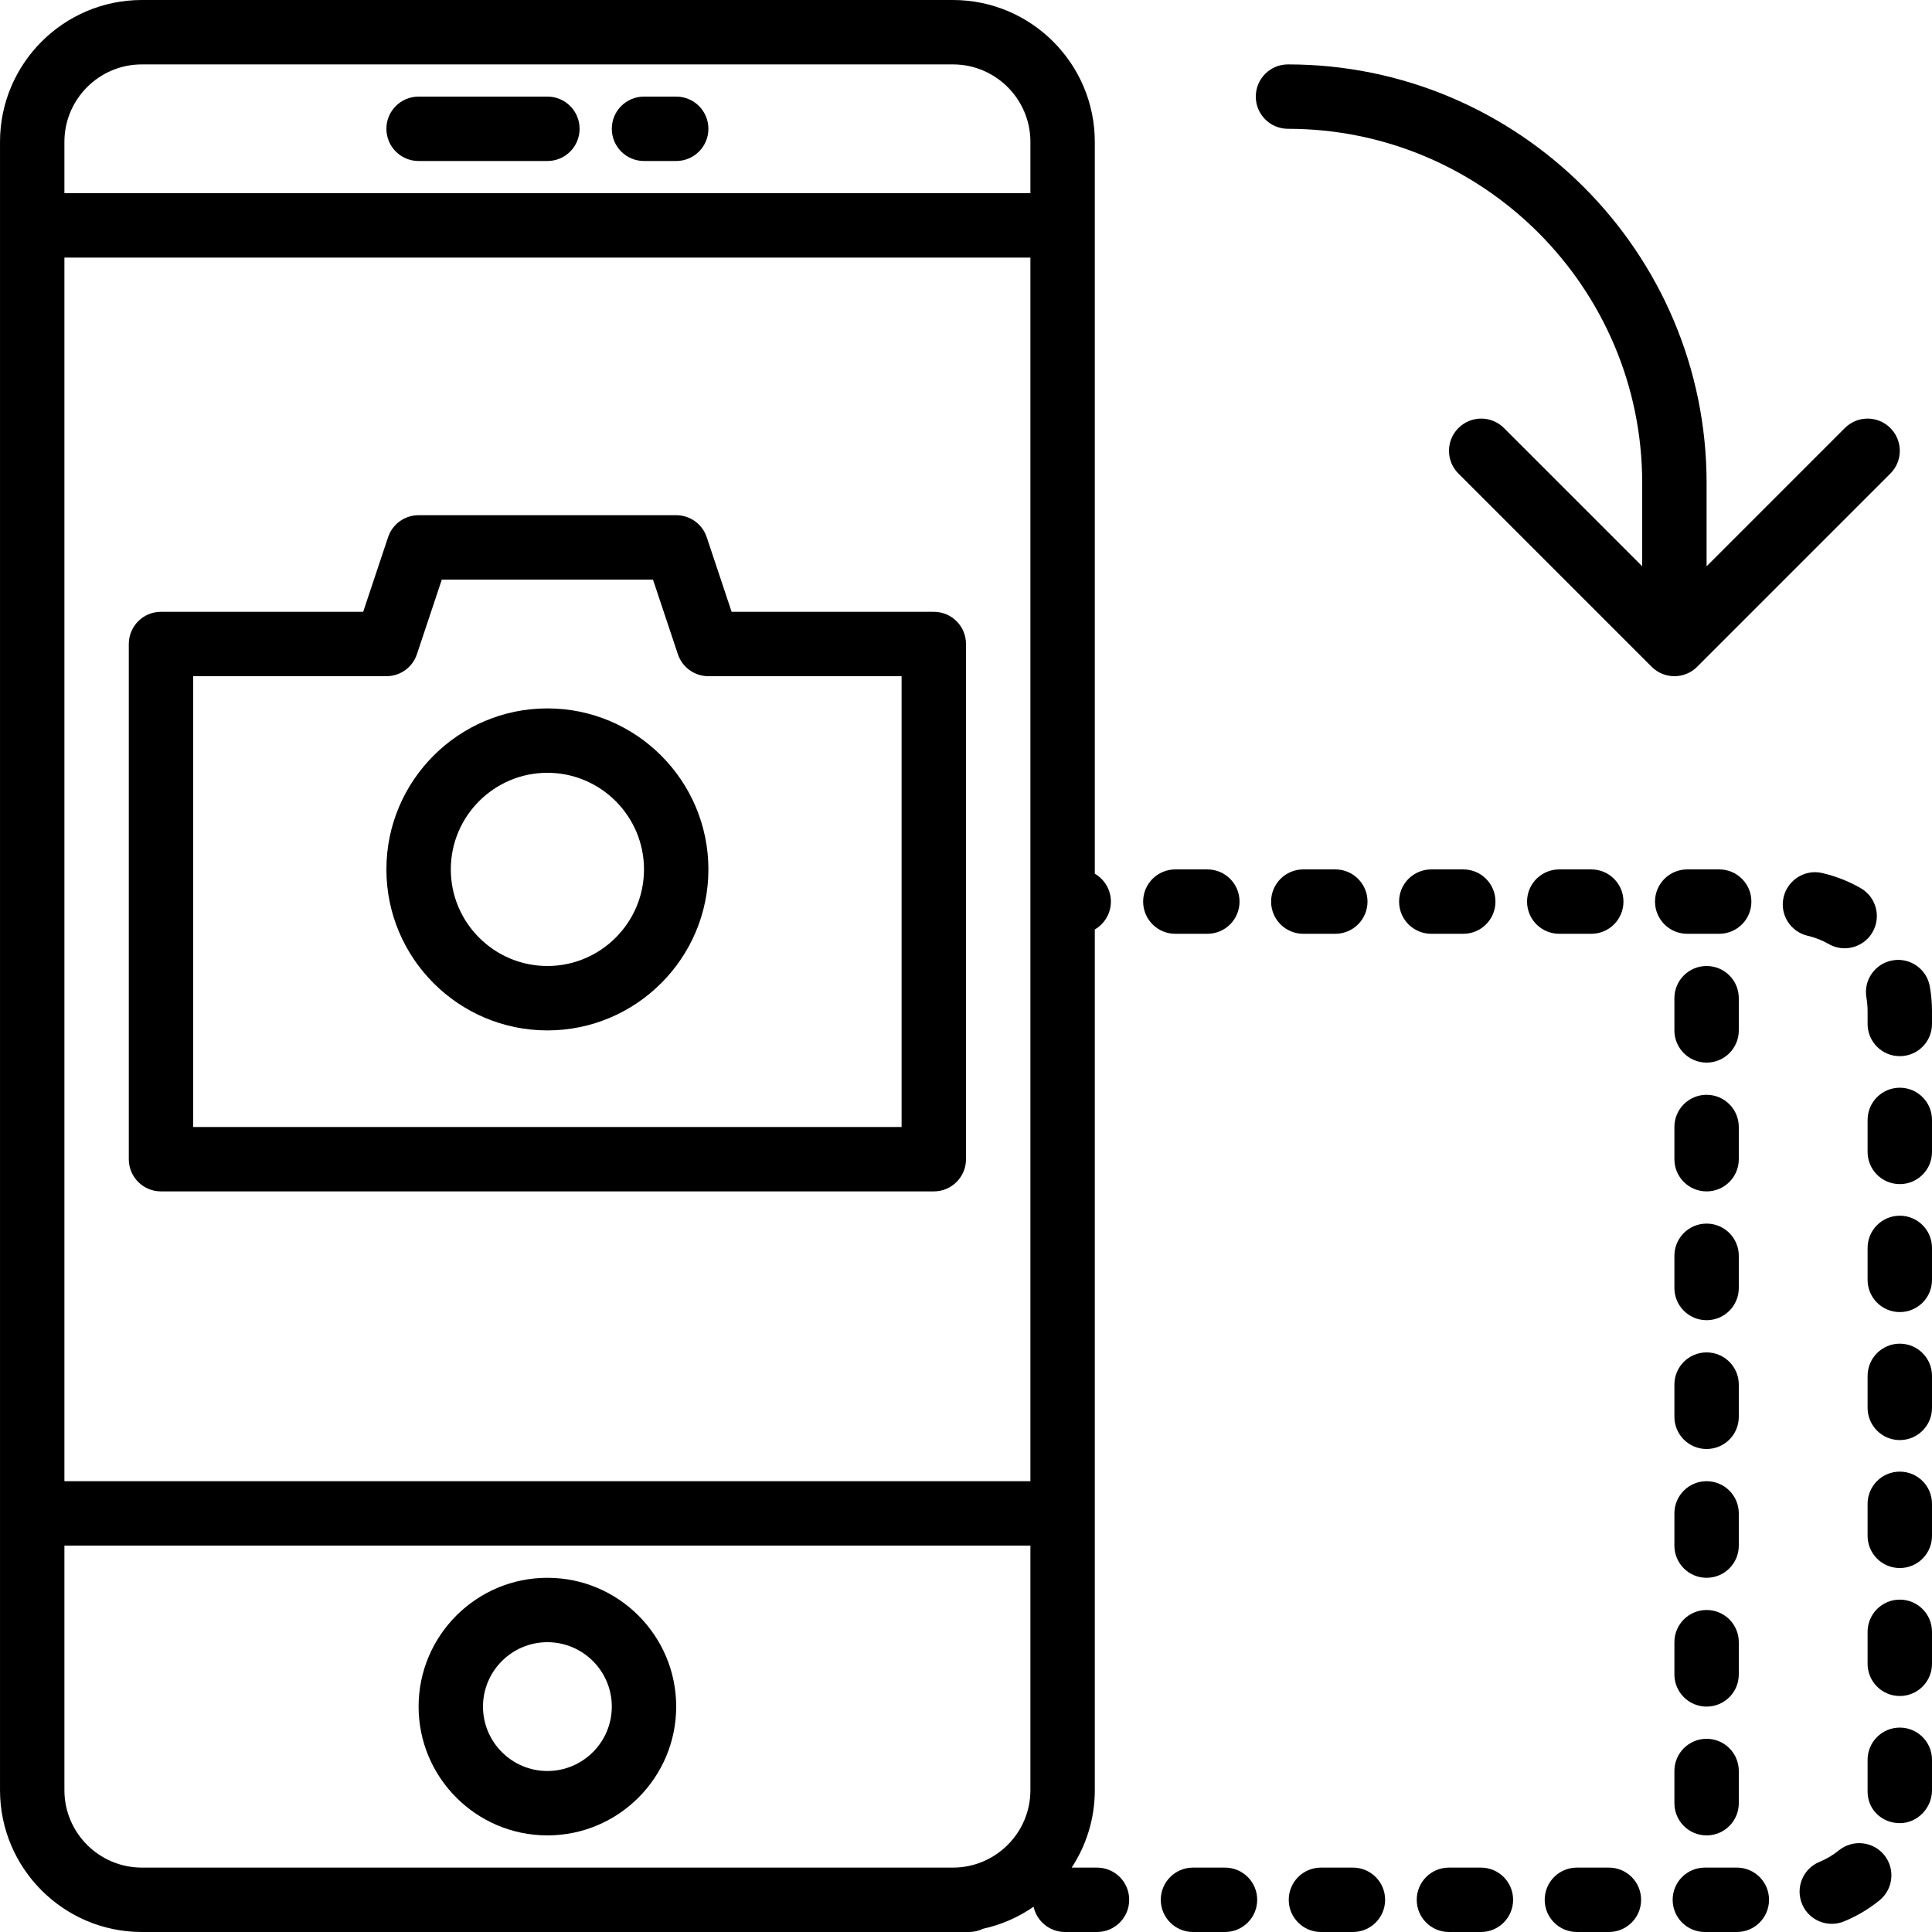
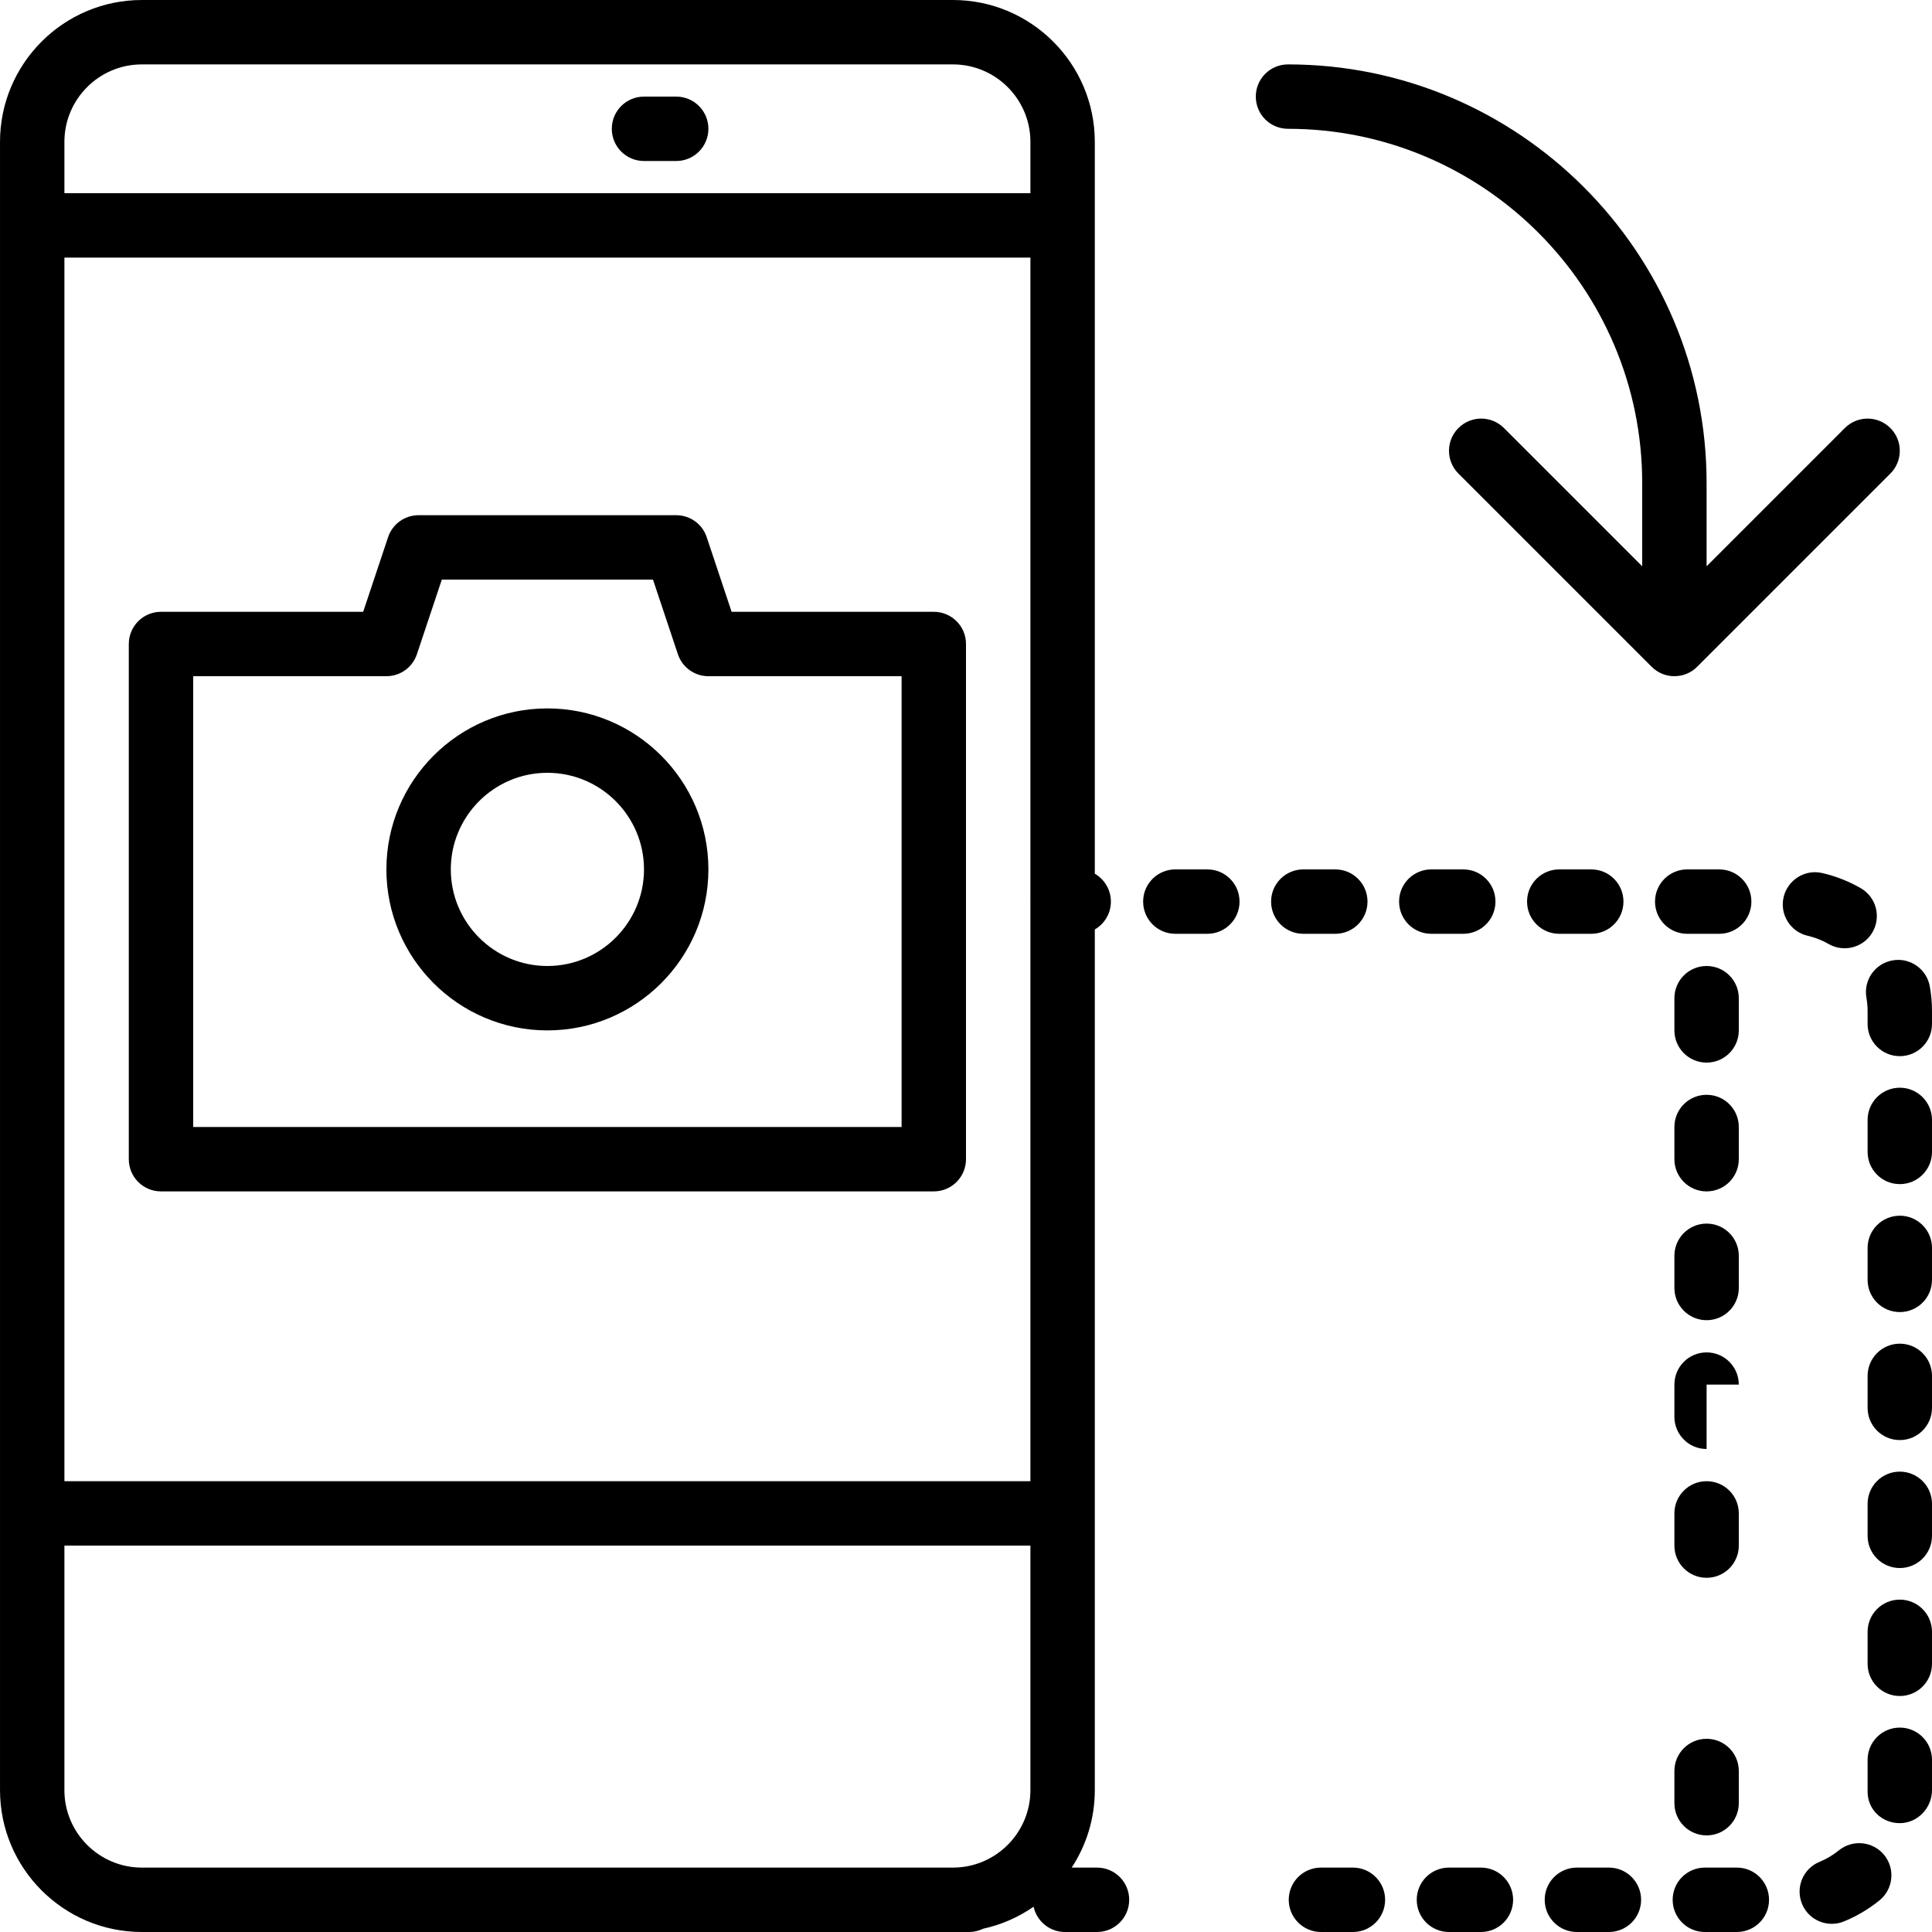
<svg xmlns="http://www.w3.org/2000/svg" fill="#000000" height="800px" width="800px" version="1.1" id="Layer_1" viewBox="0 0 512.001 512.001" xml:space="preserve">
  <g>
    <g>
      <g>
-         <path d="M145.067,418.134c-18.825,0-34.133,15.309-34.133,34.133c0,18.825,15.309,34.133,34.133,34.133     s34.133-15.309,34.133-34.133C179.2,433.443,163.891,418.134,145.067,418.134z M145.067,469.334     c-9.412,0-17.067-7.654-17.067-17.067c0-9.412,7.654-17.067,17.067-17.067c9.412,0,17.067,7.654,17.067,17.067     C162.133,461.679,154.479,469.334,145.067,469.334z" />
-         <path d="M110.933,42.667h34.133c4.719,0,8.533-3.814,8.533-8.533s-3.814-8.533-8.533-8.533h-34.133     c-4.719,0-8.533,3.814-8.533,8.533S106.214,42.667,110.933,42.667z" />
        <path d="M170.667,42.667h8.533c4.719,0,8.533-3.814,8.533-8.533S183.919,25.6,179.2,25.6h-8.533     c-4.719,0-8.533,3.814-8.533,8.533S165.948,42.667,170.667,42.667z" />
        <path d="M460.8,401.067c0-4.719-3.814-8.533-8.533-8.533c-4.719,0-8.533,3.814-8.533,8.533v8.533     c0,4.719,3.814,8.533,8.533,8.533c4.719,0,8.533-3.814,8.533-8.533V401.067z" />
-         <path d="M460.8,435.2c0-4.719-3.814-8.533-8.533-8.533c-4.719,0-8.533,3.814-8.533,8.533v8.533c0,4.719,3.814,8.533,8.533,8.533     c4.719,0,8.533-3.814,8.533-8.533V435.2z" />
-         <path d="M460.8,366.934c0-4.719-3.814-8.533-8.533-8.533c-4.719,0-8.533,3.814-8.533,8.533v8.533     c0,4.719,3.814,8.533,8.533,8.533c4.719,0,8.533-3.814,8.533-8.533V366.934z" />
+         <path d="M460.8,366.934c0-4.719-3.814-8.533-8.533-8.533c-4.719,0-8.533,3.814-8.533,8.533v8.533     c0,4.719,3.814,8.533,8.533,8.533V366.934z" />
        <path d="M452.267,460.8c-4.719,0-8.533,3.814-8.533,8.533v8.533c0,4.719,3.814,8.533,8.533,8.533     c4.719,0,8.533-3.814,8.533-8.533v-8.533C460.8,464.615,456.986,460.8,452.267,460.8z" />
        <path d="M460.8,264.534c0-4.719-3.814-8.533-8.533-8.533c-4.719,0-8.533,3.814-8.533,8.533v8.533     c0,4.719,3.814,8.533,8.533,8.533c4.719,0,8.533-3.814,8.533-8.533V264.534z" />
        <path d="M460.8,332.8c0-4.719-3.814-8.533-8.533-8.533c-4.719,0-8.533,3.814-8.533,8.533v8.533c0,4.719,3.814,8.533,8.533,8.533     c4.719,0,8.533-3.814,8.533-8.533V332.8z" />
        <path d="M460.8,298.667c0-4.719-3.814-8.533-8.533-8.533c-4.719,0-8.533,3.814-8.533,8.533v8.533     c0,4.719,3.814,8.533,8.533,8.533c4.719,0,8.533-3.814,8.533-8.533V298.667z" />
        <path d="M290.717,494.934h-6.707c3.867-5.906,6.125-12.955,6.125-20.523V246.318c2.548-1.475,4.264-4.223,4.264-7.384     s-1.716-5.909-4.264-7.384V37.59C290.136,16.871,273.266,0,252.538,0H37.592C16.864,0,0.003,16.871,0.003,37.59v22.093     C0.002,59.7,0,59.717,0,59.734s0.002,0.034,0.003,0.051v341.232c0,0.017-0.003,0.034-0.003,0.051s0.002,0.034,0.003,0.051v73.293     C0.003,495.13,16.864,512,37.592,512h214.946c0.001,0,0.002,0,0.002,0c0,0,0.001,0,0.001,0h4.267     c1.341,0,2.604-0.317,3.733-0.866c4.876-1.062,9.4-3.072,13.372-5.828c0.84,3.832,4.243,6.694,8.33,6.694h8.474     c4.719,0,8.533-3.814,8.533-8.533C299.25,498.748,295.436,494.934,290.717,494.934z M17.069,68.267h256v170.616     c0,0.017-0.003,0.034-0.003,0.051s0.002,0.034,0.003,0.051v153.549h-256V68.267z M37.592,17.067h214.946     c11.324,0,20.531,9.207,20.531,20.523V51.2h-256V37.59C17.069,26.275,26.277,17.067,37.592,17.067z M252.538,494.934H37.592     c-11.315,0-20.523-9.207-20.523-20.523V409.6h256v64.811C273.069,485.726,263.862,494.934,252.538,494.934z" />
-         <path d="M324.637,494.934h-8.482c-4.71,0-8.533,3.814-8.533,8.533c0,4.719,3.823,8.533,8.533,8.533h8.482     c4.71,0,8.533-3.814,8.533-8.533C333.17,498.748,329.347,494.934,324.637,494.934z" />
        <path d="M503.468,457.831c-4.719,0-8.533,3.823-8.533,8.533v8.482c0,4.71,3.814,8.311,8.533,8.311s8.533-4.036,8.533-8.747     v-8.047C512.001,461.654,508.186,457.831,503.468,457.831z" />
        <path d="M503.468,423.919c-4.719,0-8.533,3.814-8.533,8.533v8.474c0,4.719,3.814,8.533,8.533,8.533s8.533-3.814,8.533-8.533     v-8.474C512.001,427.734,508.186,423.919,503.468,423.919z" />
        <path d="M511.421,261.428c-0.811-4.634-5.248-7.757-9.89-6.912c-4.642,0.828-7.731,5.248-6.904,9.89     c0.196,1.161,0.307,2.364,0.307,3.584v3.371c0,4.719,3.814,8.533,8.533,8.533s8.533-3.814,8.533-8.533v-3.371     C512.001,265.78,511.805,263.57,511.421,261.428z" />
        <path d="M487.323,490.36c-1.545,1.263-3.277,2.287-5.12,3.046c-4.36,1.783-6.443,6.767-4.651,11.136     c1.348,3.302,4.531,5.291,7.893,5.291c1.084,0,2.167-0.196,3.234-0.64c3.396-1.391,6.562-3.268,9.412-5.581     c3.661-2.978,4.207-8.354,1.246-12.015C496.351,487.953,490.992,487.399,487.323,490.36z" />
        <path d="M503.468,288.256c-4.719,0-8.533,3.823-8.533,8.533v8.482c0,4.719,3.814,8.533,8.533,8.533s8.533-3.814,8.533-8.533     v-8.482C512.001,292.079,508.186,288.256,503.468,288.256z" />
        <path d="M503.468,322.176c-4.719,0-8.533,3.814-8.533,8.533v8.474c0,4.719,3.814,8.533,8.533,8.533s8.533-3.814,8.533-8.533     v-8.474C512.001,325.991,508.186,322.176,503.468,322.176z" />
        <path d="M503.468,389.999c-4.719,0-8.533,3.814-8.533,8.533v8.482c0,4.719,3.814,8.533,8.533,8.533s8.533-3.814,8.533-8.533     v-8.482C512.001,393.814,508.186,389.999,503.468,389.999z" />
        <path d="M503.468,356.088c-4.719,0-8.533,3.823-8.533,8.533v8.482c0,4.71,3.814,8.533,8.533,8.533s8.533-3.823,8.533-8.533     v-8.482C512.001,359.911,508.186,356.088,503.468,356.088z" />
        <path d="M484.6,250.164c1.34,0.768,2.799,1.135,4.241,1.135c2.961,0,5.837-1.536,7.407-4.284     c2.355-4.087,0.939-9.31-3.149-11.648c-3.191-1.835-6.622-3.174-10.197-4.002c-4.565-1.075-9.165,1.818-10.231,6.409     c-1.058,4.591,1.809,9.165,6.409,10.223C481.008,248.44,482.868,249.174,484.6,250.164z" />
        <path d="M426.377,494.934h-8.482c-4.719,0-8.533,3.814-8.533,8.533c0,4.719,3.814,8.533,8.533,8.533h8.482     c4.71,0,8.533-3.814,8.533-8.533C434.911,498.748,431.088,494.934,426.377,494.934z" />
        <path d="M455.604,247.467c4.719,0,8.533-3.814,8.533-8.533s-3.814-8.533-8.533-8.533h-8.474c-4.71,0-8.533,3.814-8.533,8.533     s3.823,8.533,8.533,8.533H455.604z" />
        <path d="M460.28,494.934h-8.474c-4.719,0-8.533,3.814-8.533,8.533c0,4.719,3.814,8.533,8.533,8.533h8.474     c4.719,0,8.533-3.814,8.533-8.533C468.814,498.748,464.999,494.934,460.28,494.934z" />
        <path d="M421.701,247.467c4.719,0,8.533-3.814,8.533-8.533s-3.814-8.533-8.533-8.533h-8.482c-4.719,0-8.533,3.814-8.533,8.533     s3.814,8.533,8.533,8.533H421.701z" />
        <path d="M392.457,494.934h-8.474c-4.719,0-8.533,3.814-8.533,8.533c0,4.719,3.814,8.533,8.533,8.533h8.474     c4.719,0,8.533-3.814,8.533-8.533C400.991,498.748,397.176,494.934,392.457,494.934z" />
        <path d="M353.87,247.467c4.71,0,8.533-3.814,8.533-8.533s-3.823-8.533-8.533-8.533h-8.482c-4.71,0-8.533,3.814-8.533,8.533     s3.823,8.533,8.533,8.533H353.87z" />
        <path d="M319.958,247.467c4.719,0,8.533-3.814,8.533-8.533s-3.814-8.533-8.533-8.533h-8.482c-4.719,0-8.533,3.814-8.533,8.533     s3.814,8.533,8.533,8.533H319.958z" />
        <path d="M358.537,494.934h-8.474c-4.71,0-8.533,3.814-8.533,8.533c0,4.719,3.823,8.533,8.533,8.533h8.474     c4.719,0,8.533-3.814,8.533-8.533C367.071,498.748,363.256,494.934,358.537,494.934z" />
        <path d="M387.781,247.467c4.719,0,8.533-3.814,8.533-8.533s-3.814-8.533-8.533-8.533h-8.474c-4.719,0-8.533,3.814-8.533,8.533     s3.814,8.533,8.533,8.533H387.781z" />
        <path d="M439.032,177.789c0.017,0.011,0.035,0.021,0.052,0.032c0.214,0.139,0.434,0.271,0.661,0.391     c0.047,0.025,0.096,0.045,0.143,0.069c0.199,0.1,0.399,0.197,0.607,0.282c0.064,0.026,0.13,0.046,0.194,0.071     c0.193,0.074,0.386,0.145,0.585,0.205c0.081,0.024,0.164,0.041,0.245,0.063c0.184,0.049,0.367,0.099,0.555,0.136     c0.12,0.024,0.242,0.037,0.363,0.055c0.151,0.023,0.301,0.051,0.455,0.066c0.279,0.028,0.559,0.042,0.84,0.042     s0.561-0.015,0.84-0.042c0.154-0.015,0.304-0.043,0.455-0.066c0.121-0.019,0.242-0.031,0.363-0.055     c0.188-0.037,0.372-0.087,0.555-0.136c0.082-0.022,0.164-0.039,0.245-0.063c0.199-0.06,0.393-0.132,0.586-0.205     c0.064-0.025,0.13-0.045,0.194-0.071c0.208-0.085,0.409-0.182,0.608-0.282c0.047-0.024,0.095-0.044,0.142-0.068     c0.228-0.121,0.449-0.252,0.664-0.393c0.016-0.011,0.034-0.019,0.05-0.03c0.507-0.335,0.976-0.723,1.399-1.156l51.133-51.133     c3.337-3.337,3.337-8.73,0-12.066s-8.73-3.337-12.066,0l-36.634,36.634V128c0-61.167-49.766-110.933-110.933-110.933     c-4.719,0-8.533,3.814-8.533,8.533s3.814,8.533,8.533,8.533c51.755,0,93.867,42.112,93.867,93.867v22.067l-36.634-36.634     c-3.336-3.337-8.73-3.337-12.066,0c-3.337,3.337-3.337,8.73,0,12.066l51.134,51.134     C438.057,177.066,438.525,177.454,439.032,177.789z" />
        <path d="M247.467,162.134h-53.581l-6.596-19.763c-1.152-3.49-4.412-5.837-8.09-5.837h-68.267c-3.678,0-6.938,2.347-8.09,5.837     l-6.596,19.763H42.667c-4.719,0-8.533,3.814-8.533,8.533V307.2c0,4.719,3.814,8.533,8.533,8.533h204.8     c4.719,0,8.533-3.814,8.533-8.533V170.667C256,165.948,252.186,162.134,247.467,162.134z M238.933,298.667H51.2V179.2h51.2     c3.678,0,6.929-2.347,8.09-5.837l6.596-19.763h55.962l6.596,19.763c1.161,3.49,4.412,5.837,8.09,5.837h51.2V298.667z" />
        <path d="M145.067,187.734c-23.526,0-42.667,19.14-42.667,42.667c0,23.526,19.14,42.667,42.667,42.667     c23.526,0,42.667-19.14,42.667-42.667C187.733,206.874,168.593,187.734,145.067,187.734z M145.067,256     c-14.114,0-25.6-11.486-25.6-25.6s11.486-25.6,25.6-25.6s25.6,11.486,25.6,25.6S159.181,256,145.067,256z" />
      </g>
    </g>
  </g>
</svg>